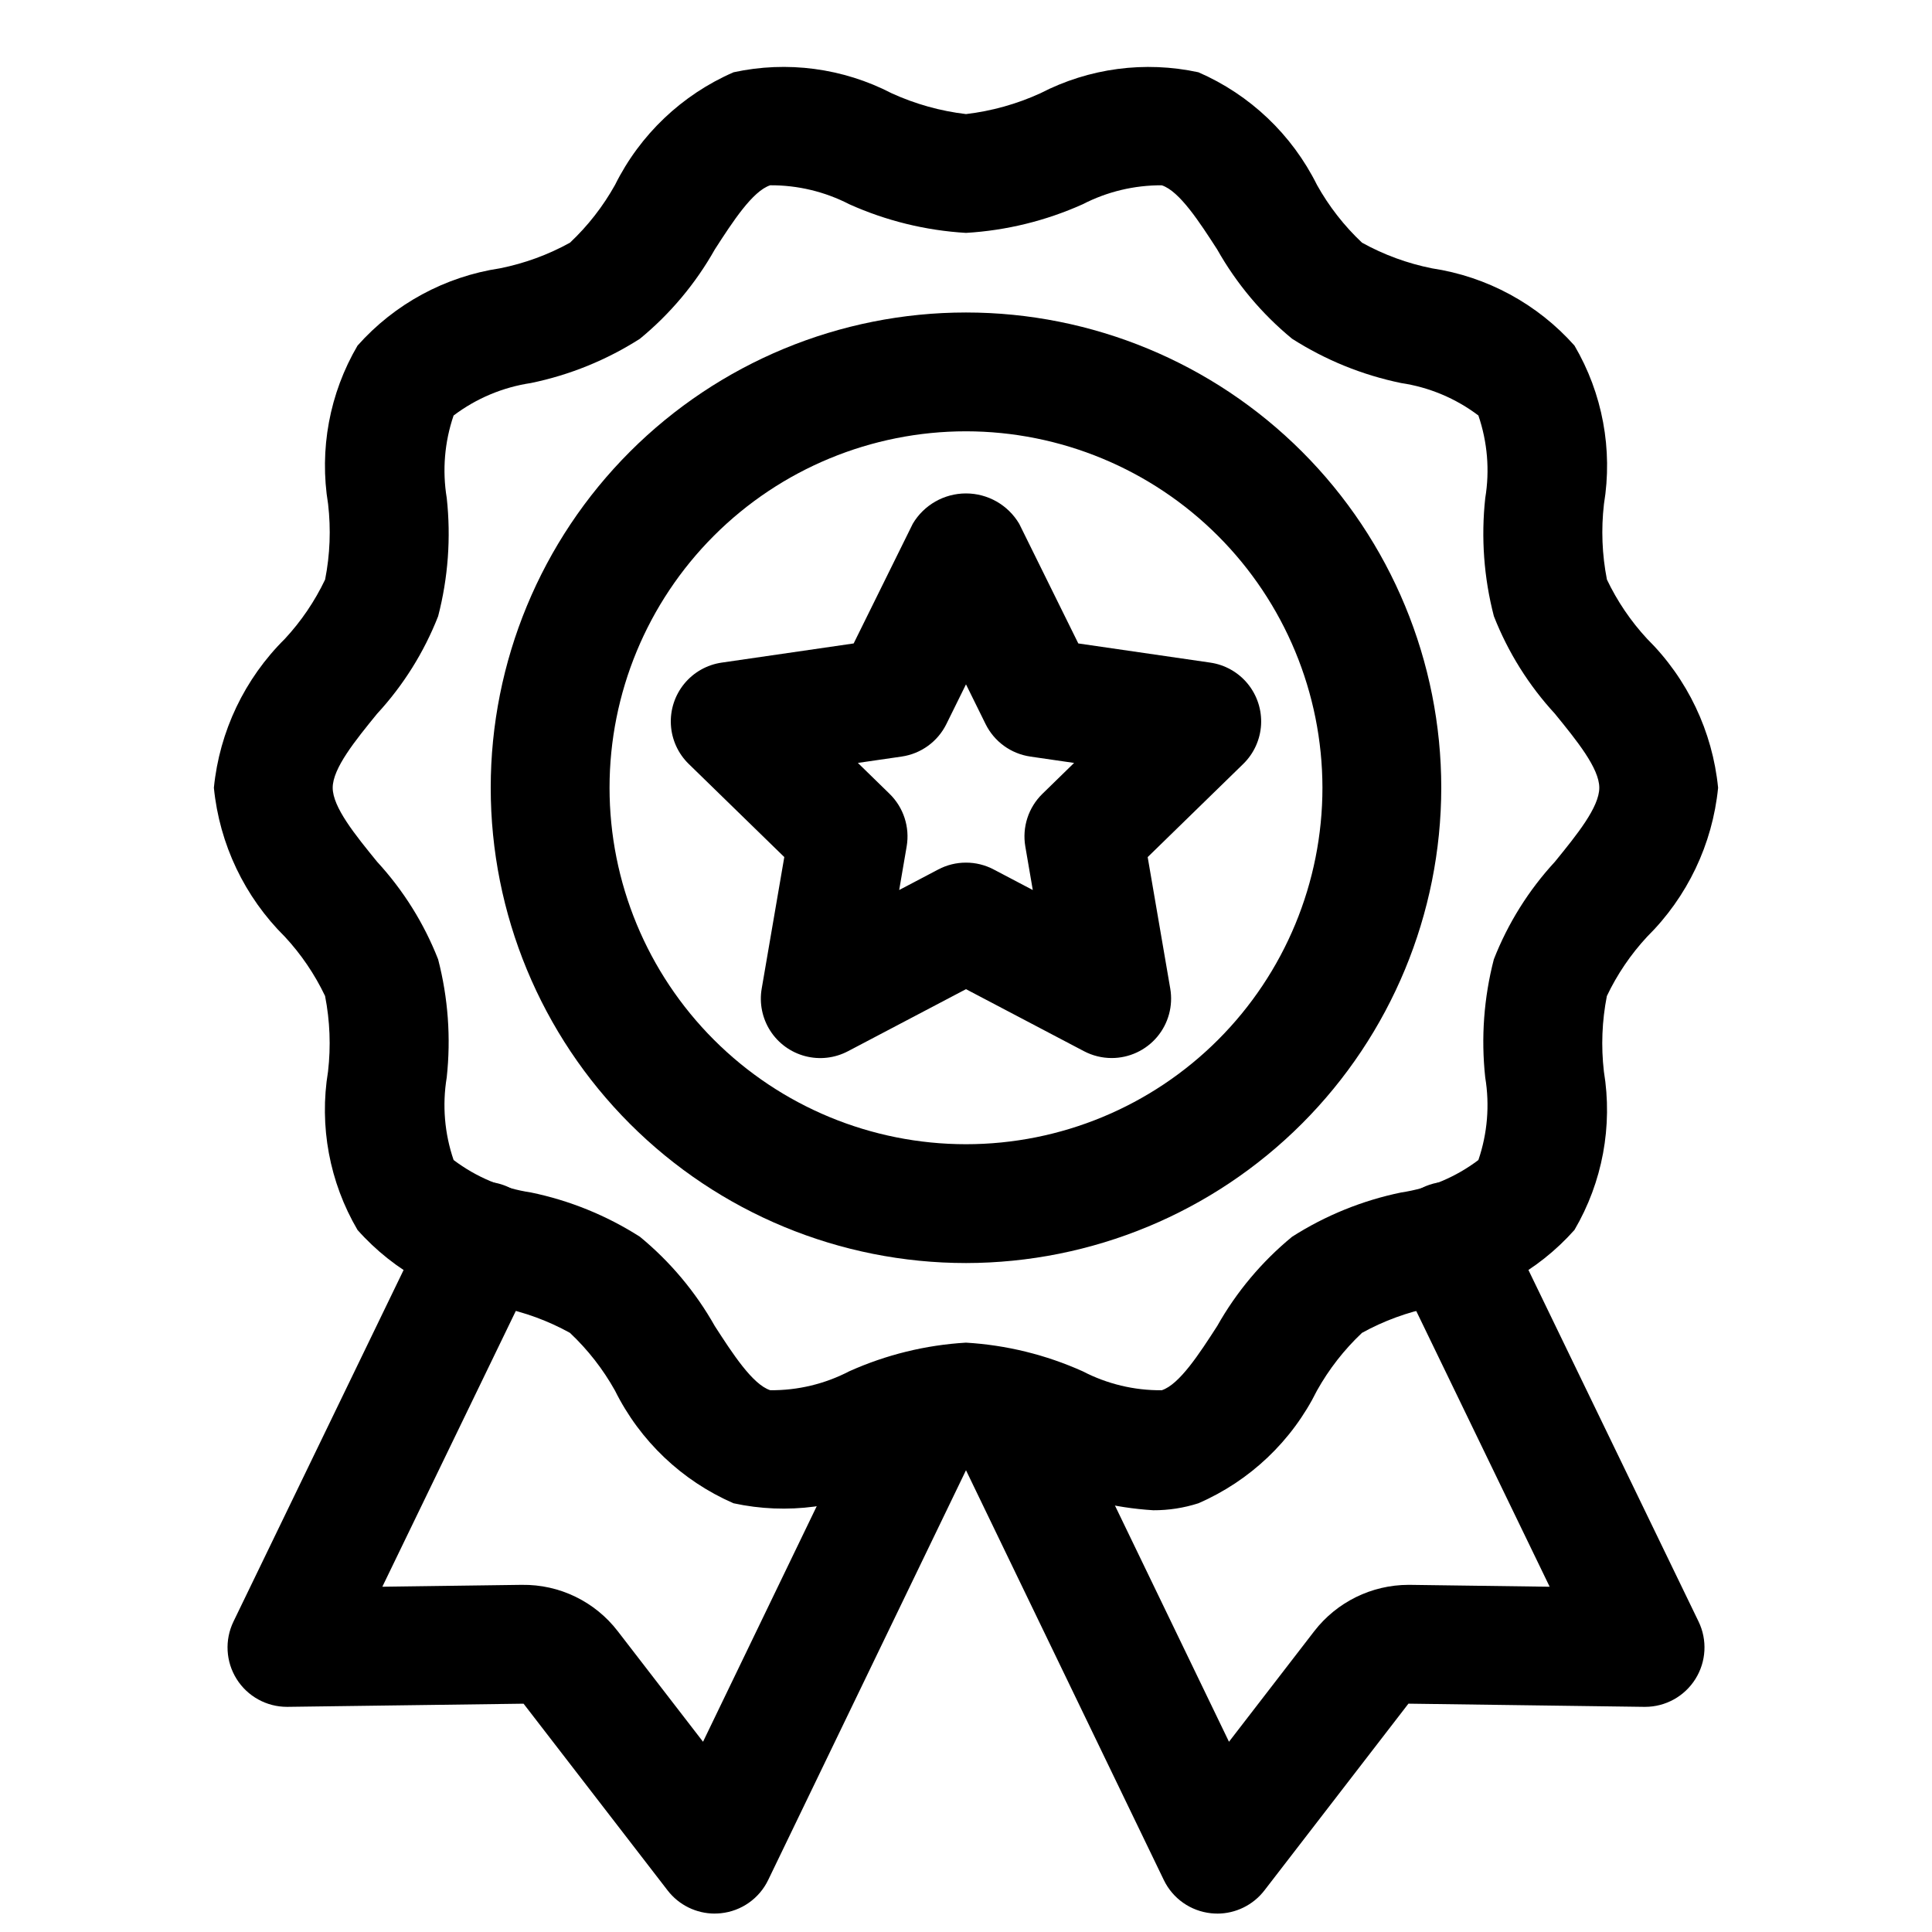
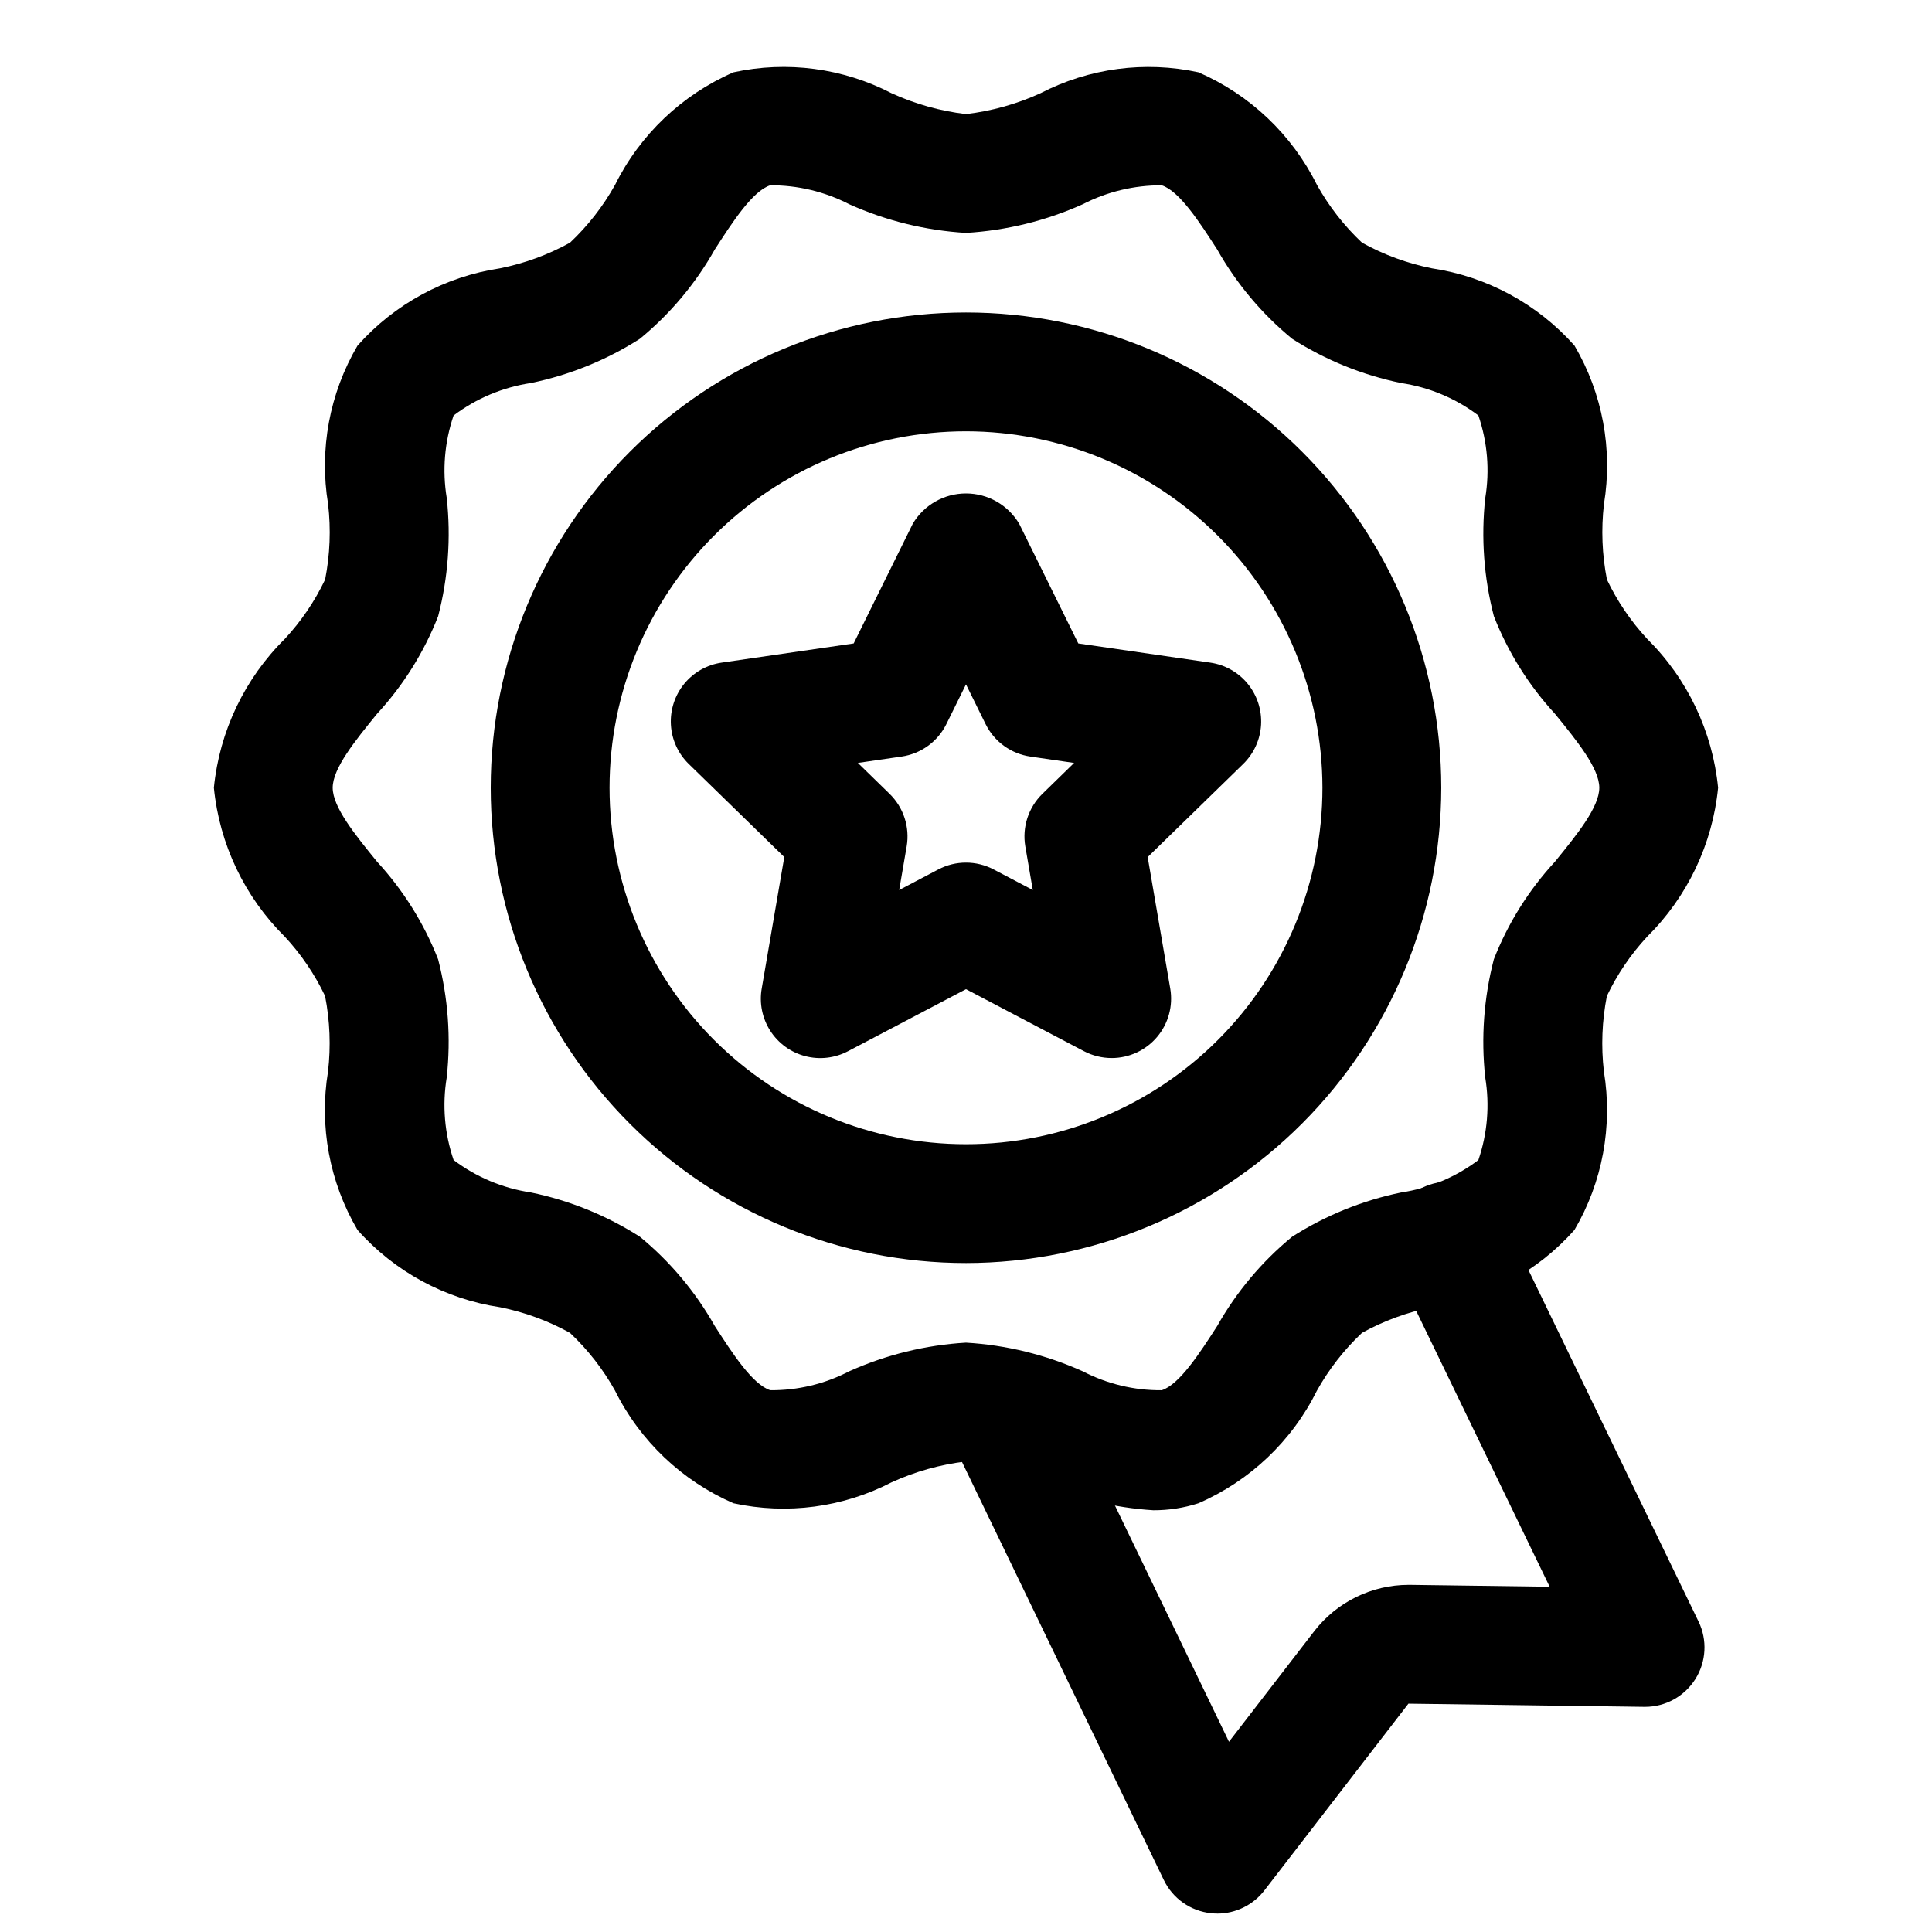
<svg xmlns="http://www.w3.org/2000/svg" width="800px" height="800px" version="1.1" viewBox="144 144 512 512">
  <defs>
    <clipPath id="b">
-       <path d="m204 457h203v194.9h-203z" />
-     </clipPath>
+       </clipPath>
    <clipPath id="a">
      <path d="m393 457h203v194.9h-203z" />
    </clipPath>
  </defs>
  <path d="m438.61 424.39c-2.555 0-5.066-0.621-7.328-1.805l-31.285-16.445-31.289 16.453v-0.004c-3.488 1.836-7.535 2.297-11.344 1.293-3.809-1.004-7.106-3.398-9.234-6.711-2.129-3.316-2.941-7.309-2.269-11.191l5.984-34.848-25.328-24.68c-2.816-2.746-4.504-6.453-4.723-10.383-0.223-3.93 1.035-7.801 3.527-10.852 2.492-3.047 6.035-5.051 9.93-5.617l34.98-5.082 15.652-31.695h-0.004c2.949-4.996 8.316-8.059 14.117-8.059 5.797 0 11.164 3.062 14.113 8.059l15.652 31.695 34.98 5.082h-0.004c3.898 0.566 7.441 2.57 9.93 5.617 2.492 3.051 3.75 6.922 3.531 10.852-0.223 3.93-1.91 7.637-4.727 10.383l-25.324 24.688 5.984 34.848c0.781 4.574-0.492 9.262-3.484 12.809-2.992 3.547-7.398 5.594-12.039 5.594zm-38.613-51.785c2.551-0.004 5.066 0.617 7.324 1.805l10.379 5.457-1.984-11.562c-0.867-5.106 0.824-10.309 4.527-13.926l8.402-8.195-11.602-1.684 0.004-0.004c-5.129-0.742-9.562-3.961-11.855-8.609l-5.195-10.527-5.195 10.523c-2.293 4.648-6.727 7.867-11.855 8.613l-11.602 1.684 8.402 8.195c3.707 3.617 5.398 8.824 4.531 13.926l-1.984 11.562 10.379-5.457c2.258-1.188 4.769-1.805 7.324-1.801z" />
  <path d="m400 478.72c-33.406 0-65.441-13.27-89.062-36.891s-36.891-55.656-36.891-89.062c0-33.402 13.27-65.441 36.891-89.062s55.656-36.891 89.062-36.891c33.402 0 65.441 13.27 89.059 36.891 23.621 23.621 36.891 55.66 36.891 89.062-0.035 33.395-13.32 65.406-36.93 89.02-23.613 23.613-55.629 36.895-89.02 36.934zm0-220.42c-25.055 0-49.082 9.953-66.797 27.668s-27.668 41.742-27.668 66.797 9.953 49.082 27.668 66.797 41.742 27.668 66.797 27.668c25.051 0 49.078-9.953 66.793-27.668 17.719-17.715 27.668-41.742 27.668-66.797-0.027-25.043-9.988-49.055-27.695-66.766-17.711-17.711-41.723-27.672-66.766-27.699z" />
  <path d="m449.62 544.23c-10.336-0.633-20.473-3.144-29.914-7.41-6.242-2.852-12.891-4.715-19.707-5.516-6.816 0.805-13.465 2.668-19.707 5.519-12.891 6.672-27.707 8.637-41.895 5.559-13.664-5.941-24.793-16.516-31.418-29.859-3.172-5.684-7.199-10.844-11.941-15.305-5.785-3.203-12.031-5.492-18.52-6.789-14.602-2.191-27.969-9.441-37.773-20.48-7.434-12.656-10.195-27.52-7.812-42.004 0.77-6.664 0.504-13.41-0.785-19.996-2.738-5.742-6.328-11.039-10.656-15.703-10.676-10.566-17.332-24.531-18.812-39.48 1.484-14.949 8.145-28.914 18.824-39.48 4.328-4.668 7.922-9.965 10.656-15.707 1.297-6.586 1.562-13.332 0.789-19.996-2.383-14.48 0.379-29.34 7.801-41.996 9.809-11.043 23.184-18.293 37.785-20.488 6.484-1.301 12.727-3.586 18.512-6.781 4.742-4.461 8.766-9.629 11.941-15.312 6.625-13.34 17.75-23.914 31.41-29.852 14.188-3.086 29.004-1.117 41.895 5.559 6.242 2.852 12.891 4.715 19.707 5.519 6.812-0.805 13.461-2.664 19.703-5.512 12.891-6.672 27.707-8.641 41.895-5.566 13.664 5.941 24.793 16.516 31.418 29.859 3.176 5.684 7.199 10.844 11.941 15.305 5.785 3.203 12.035 5.492 18.52 6.789 14.602 2.195 27.969 9.441 37.777 20.48 7.43 12.656 10.191 27.52 7.809 42.004-0.77 6.668-0.504 13.41 0.789 19.996 2.734 5.742 6.328 11.039 10.652 15.707 10.676 10.562 17.332 24.527 18.812 39.473-1.484 14.953-8.145 28.918-18.824 39.484-4.328 4.664-7.922 9.961-10.656 15.707-1.293 6.582-1.559 13.328-0.789 19.992 2.383 14.48-0.375 29.34-7.801 42-9.809 11.039-23.18 18.289-37.785 20.484-6.481 1.301-12.727 3.59-18.512 6.781-4.738 4.465-8.766 9.629-11.941 15.312-6.621 13.344-17.746 23.914-31.41 29.852-3.867 1.246-7.91 1.871-11.977 1.852zm-49.621-44.414c10.688 0.633 21.172 3.207 30.941 7.598 6.465 3.359 13.652 5.082 20.938 5.016 4.684-1.523 9.996-9.738 14.684-17.004v0.004c5.098-9.055 11.832-17.082 19.859-23.68 8.832-5.641 18.625-9.613 28.887-11.73 7.438-1.109 14.48-4.066 20.48-8.602 2.402-7.035 3.027-14.551 1.812-21.887-1.137-10.488-0.363-21.098 2.285-31.309 3.742-9.555 9.234-18.324 16.191-25.863 5.781-7.106 11.754-14.445 11.754-19.602s-5.973-12.5-11.754-19.594v-0.004c-6.953-7.543-12.441-16.316-16.184-25.867-2.652-10.211-3.426-20.816-2.285-31.305 1.215-7.332 0.586-14.852-1.82-21.883-5.996-4.531-13.035-7.488-20.469-8.594-10.27-2.117-20.066-6.094-28.902-11.742-8.02-6.594-14.746-14.617-19.848-23.66-4.688-7.258-10.008-15.484-14.691-17.004h0.004c-7.285-0.035-14.469 1.684-20.941 5.019-9.766 4.391-20.254 6.961-30.941 7.594-10.691-0.633-21.176-3.207-30.941-7.598-6.477-3.336-13.66-5.059-20.941-5.019-4.684 1.523-9.996 9.738-14.684 17.004-5.098 9.051-11.828 17.082-19.855 23.676-8.836 5.641-18.625 9.617-28.891 11.73-7.438 1.113-14.48 4.07-20.48 8.605-2.402 7.031-3.023 14.551-1.812 21.883 1.141 10.488 0.367 21.098-2.285 31.312-3.742 9.551-9.23 18.32-16.191 25.859-5.781 7.094-11.75 14.438-11.75 19.594s5.973 12.5 11.754 19.594v0.004c6.953 7.543 12.438 16.316 16.184 25.867 2.648 10.211 3.422 20.816 2.281 31.305-1.211 7.332-0.586 14.852 1.824 21.883 5.996 4.531 13.031 7.488 20.465 8.594 10.273 2.117 20.066 6.094 28.906 11.742 8.02 6.594 14.75 14.621 19.848 23.668 4.688 7.258 10.008 15.484 14.691 17.004 7.285 0.066 14.477-1.656 20.941-5.019 9.766-4.387 20.25-6.961 30.938-7.59z" />
  <g clip-path="url(#b)">
    <path d="m333.4 651.12c-4.883-0.004-9.488-2.266-12.469-6.129l-38.18-49.496-62.504 0.836h-0.207c-5.418 0-10.457-2.789-13.336-7.379-2.879-4.594-3.191-10.34-0.832-15.219l52.113-107.69v-0.004c1.816-3.758 5.055-6.641 9-8.016 3.945-1.371 8.273-1.121 12.031 0.699 3.762 1.816 6.644 5.055 8.016 9 1.375 3.945 1.121 8.273-0.695 12.031l-41.012 84.746 37.016-0.5-0.004 0.004c9.922-0.141 19.324 4.414 25.371 12.277l22.602 29.305 46.07-95.449c2.516-4.941 7.445-8.195 12.977-8.566 5.535-0.371 10.855 2.195 14.008 6.758 3.152 4.562 3.672 10.449 1.367 15.492l-57.152 118.39c-2.367 4.918-7.117 8.258-12.547 8.816-0.551 0.055-1.094 0.086-1.633 0.086z" />
  </g>
  <g clip-path="url(#a)">
    <path d="m466.6 651.12c-0.539 0-1.086-0.031-1.629-0.086h-0.004c-5.43-0.562-10.18-3.898-12.547-8.816l-57.152-118.39h0.004c-2.305-5.047-1.785-10.93 1.367-15.492 3.152-4.562 8.473-7.129 14.004-6.762 5.535 0.371 10.465 3.629 12.98 8.57l46.07 95.441 22.609-29.32c5.981-7.719 15.191-12.246 24.953-12.262h0.383l37.039 0.5-41.004-84.746c-2.453-5.066-2.012-11.055 1.148-15.707 3.16-4.652 8.566-7.269 14.176-6.856 5.609 0.41 10.578 3.781 13.027 8.848l52.113 107.69c2.359 4.879 2.043 10.629-0.836 15.219-2.879 4.594-7.914 7.383-13.336 7.383h-0.215l-62.504-0.844-38.18 49.512c-2.984 3.859-7.59 6.121-12.469 6.125z" />
  </g>
</svg>